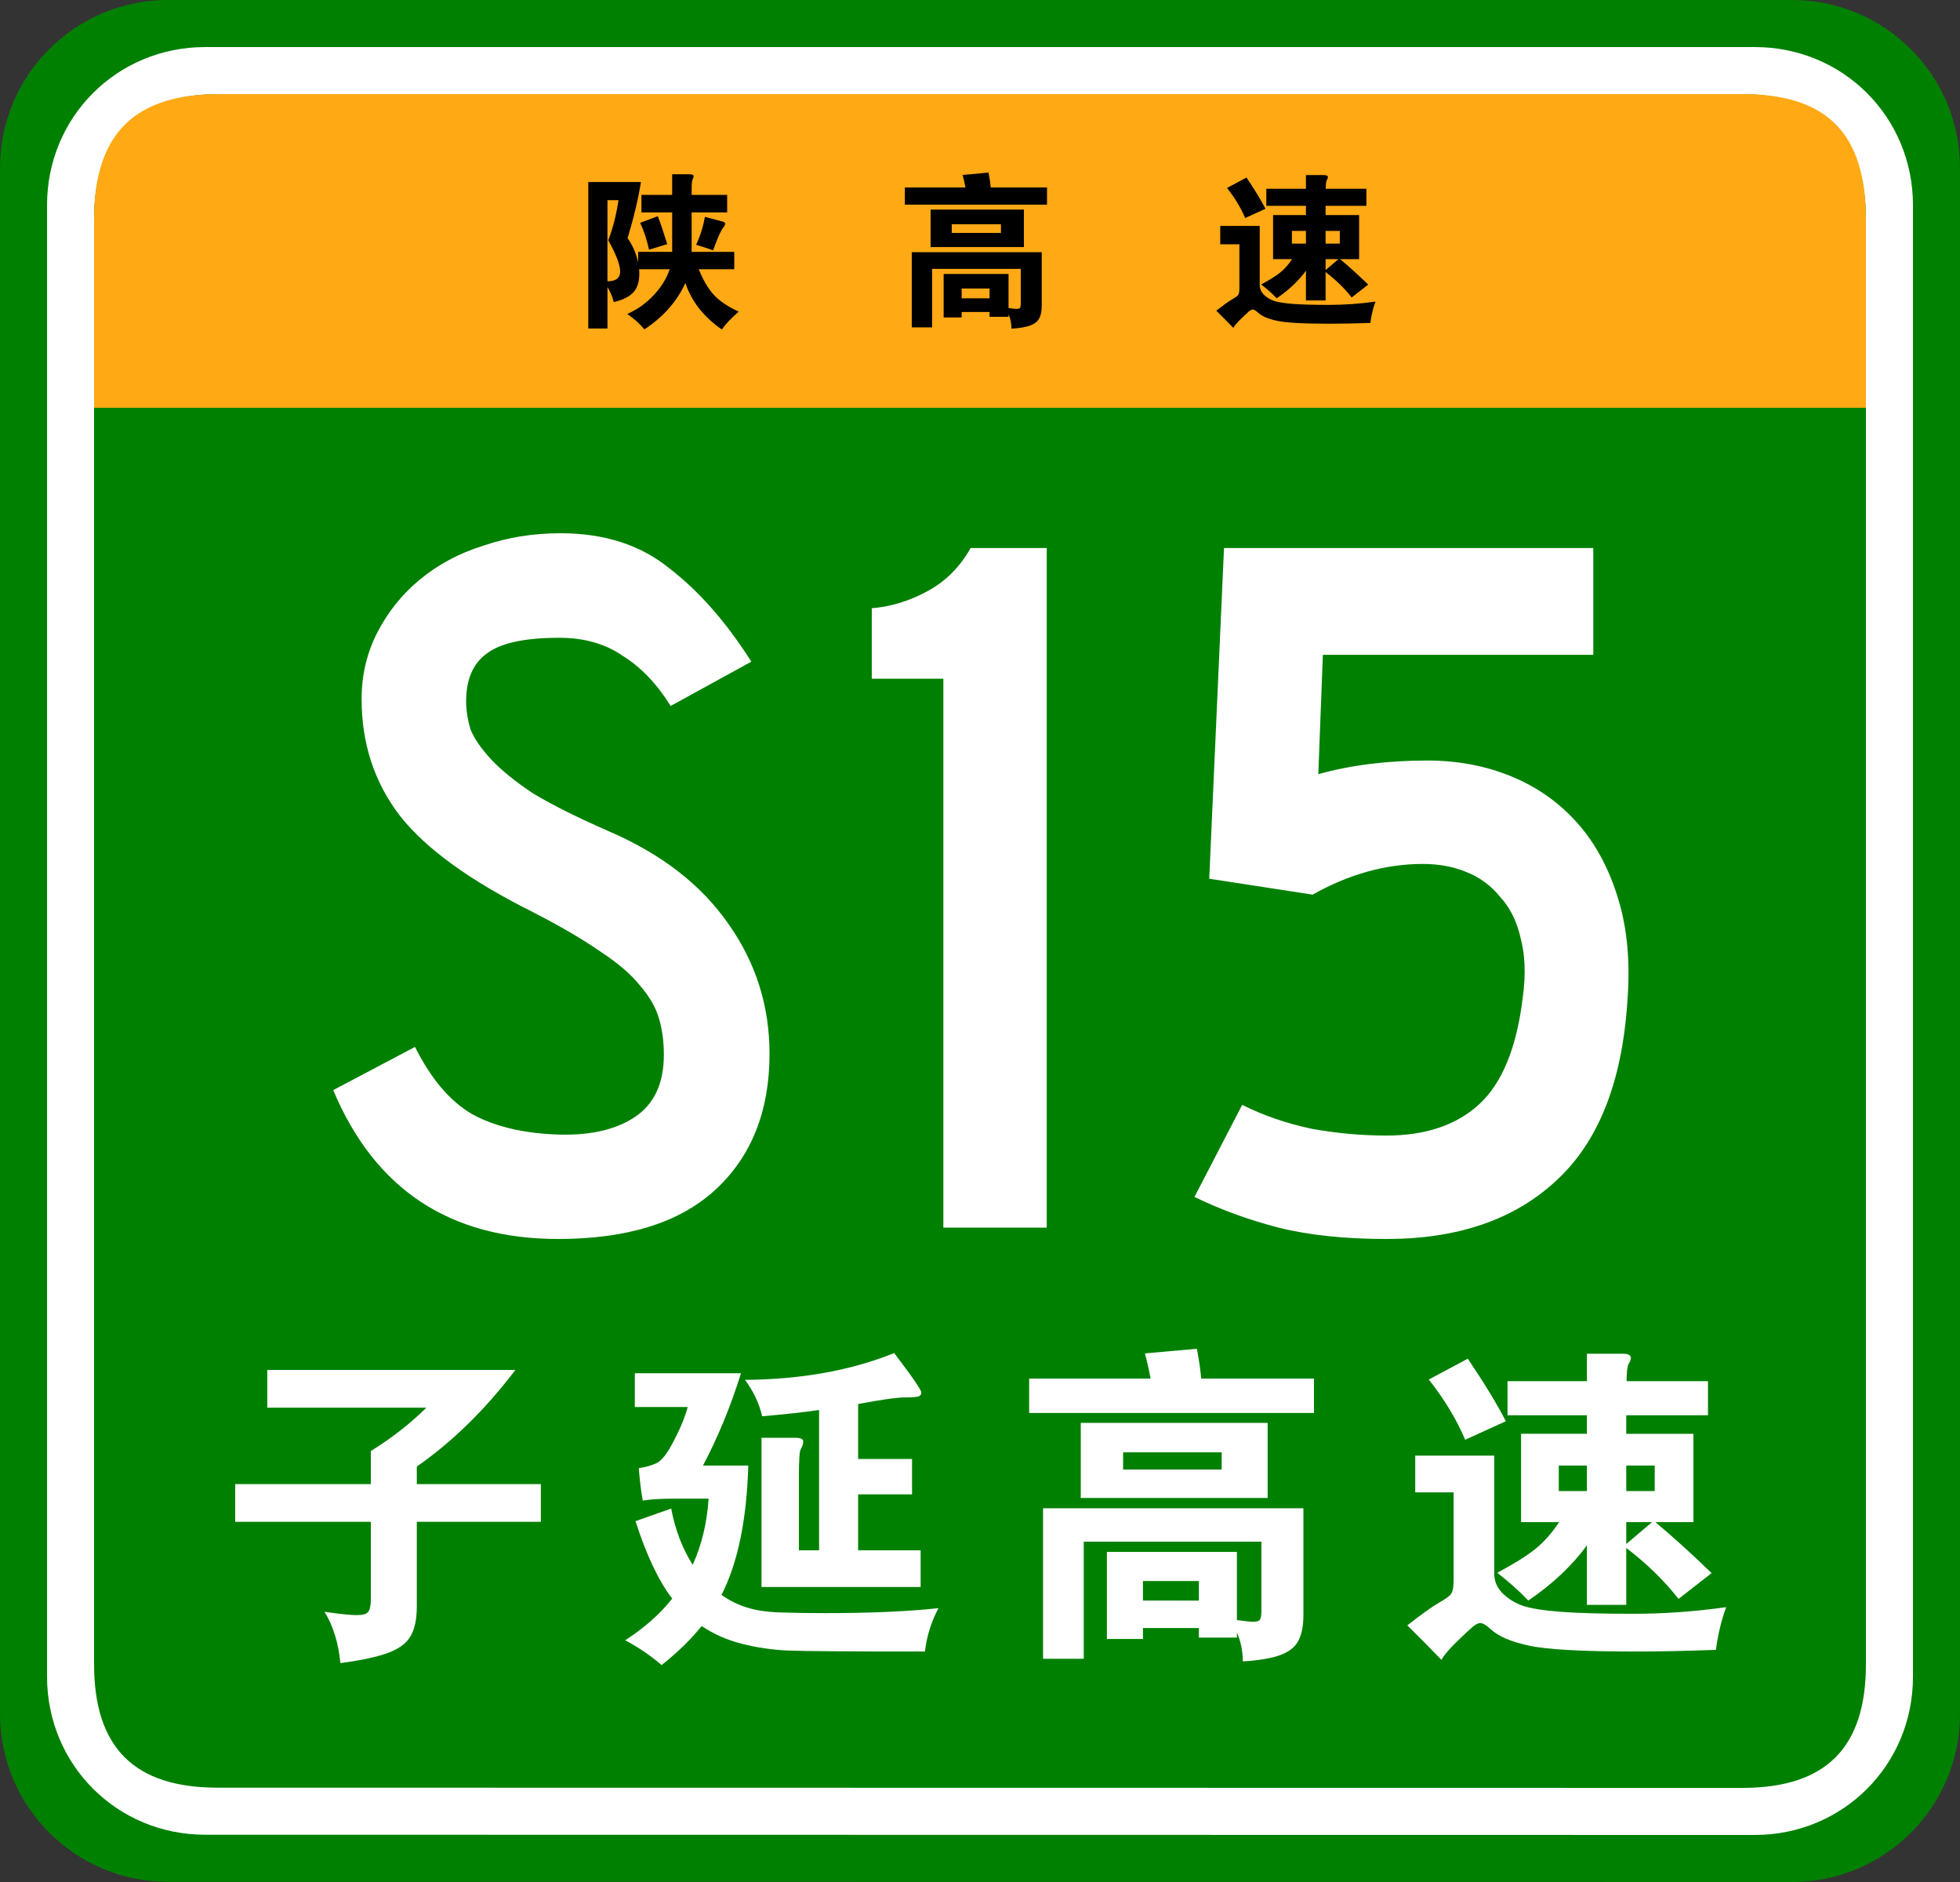
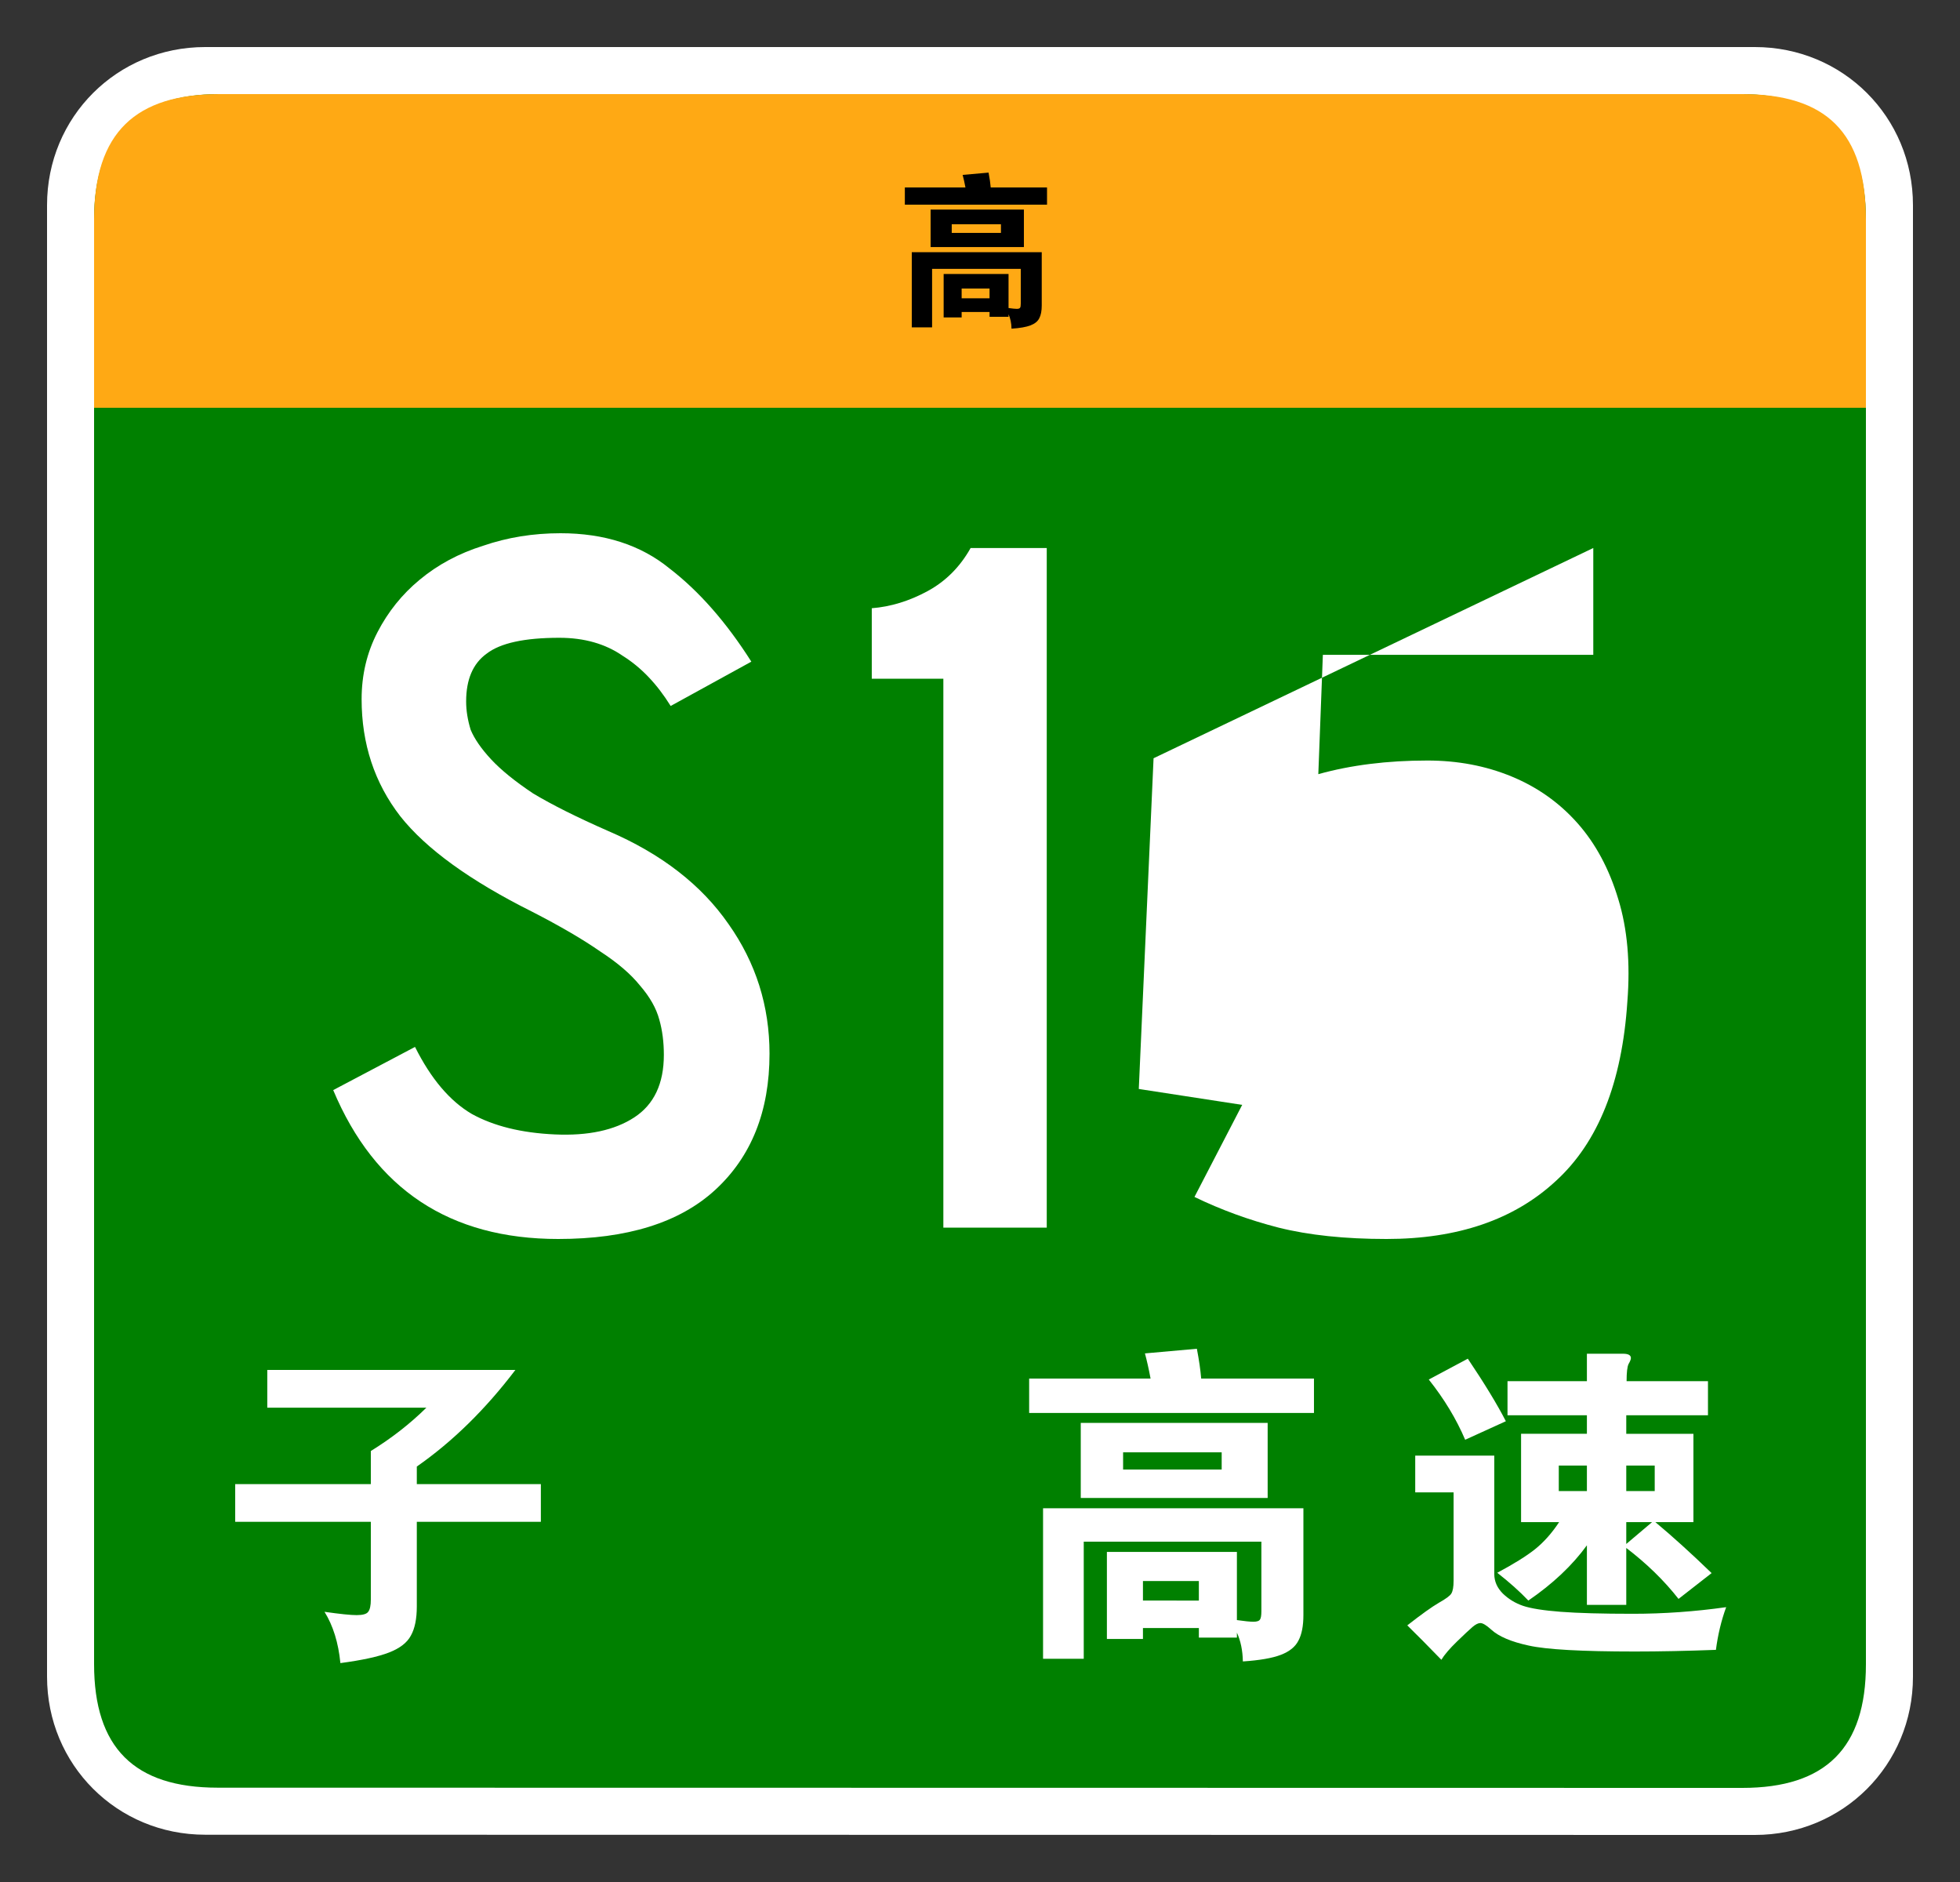
<svg xmlns="http://www.w3.org/2000/svg" xmlns:ns1="http://www.inkscape.org/namespaces/inkscape" xmlns:ns2="http://sodipodi.sourceforge.net/DTD/sodipodi-0.dtd" version="1.1" x="0px" y="0px" width="500" height="480" viewBox="0 0 500 480" xml:space="preserve" id="svg2" ns1:version="1.2.1 (9c6d41e410, 2022-07-14)" ns2:docname="2022_Shaanxi_Expwy_S1_sign_with_name.svg">
  <rect x="0" y="0" width="500" height="480" fill="#333333" stroke="none" />
  <ns2:namedview pagecolor="#ffffff" bordercolor="#666666" borderopacity="1" objecttolerance="10" gridtolerance="10" guidetolerance="10" ns1:pageopacity="0" ns1:pageshadow="2" ns1:window-width="1920" ns1:window-height="1018" id="namedview36" showgrid="true" ns1:zoom="1" ns1:cx="303.5" ns1:cy="383.5" ns1:window-x="-8" ns1:window-y="-8" ns1:window-maximized="1" ns1:current-layer="svg2" ns1:showpageshadow="2" ns1:pagecheckerboard="0" ns1:deskcolor="#d1d1d1" showguides="true" ns1:lockguides="false">
    <ns1:grid type="xygrid" id="grid6708" originx="-24" originy="-24" />
  </ns2:namedview>
  <defs id="defs4">
    <rect x="109.859" y="136.62" width="204.225" height="44.366" id="rect288" />
    <clipPath clipPathUnits="userSpaceOnUse" id="clipPath1145">
      <g ns1:label="Clip" id="use1147">
        <path d="m 66.694,268.216 c -1.371,1.286 -2.878,2.493 -4.522,3.618 h 13.567 v 25.315 c -3.7e-5,2.21 -0.176,3.857 -0.529,4.943 -0.353,1.085 -1.028,1.889 -2.026,2.412 -0.998,0.522 -2.594,0.924 -4.787,1.205 -0.353,-2.813 -0.96,-4.883 -1.821,-6.208 0.862,0.081 1.567,0.121 2.115,0.121 0.548,0 0.921,-0.121 1.117,-0.362 0.196,-0.242 0.294,-0.704 0.294,-1.387 v -4.218 h -4.582 v 11.813 h -5.874 v -22 l -3.583,1.385 c -0.47,-2.169 -1.175,-4.681 -2.115,-7.535 v 28.814 h -5.991 v -27.607 c -1.058,5.586 -2.585,10.207 -4.582,13.862 -1.488,-2.169 -2.976,-4.038 -4.463,-5.605 2.741,-3.858 5.032,-10.227 6.872,-19.107 h -4.876 v -6.631 h 7.048 v -11.392 h 5.286 c 0.979,5e-5 1.468,0.171 1.468,0.512 -1.7e-5,0.342 -0.078,0.703 -0.235,1.085 -0.157,0.382 -0.284,1.005 -0.382,1.869 -0.098,0.864 -0.147,1.677 -0.147,2.44 v 5.485 h 5.345 v 5.425 c 5.091,-3.616 9.183,-9.524 12.277,-17.722 4.033,0.965 6.314,1.528 6.843,1.689 0.529,0.161 0.793,0.402 0.793,0.723 -4.1e-5,0.321 -0.216,0.724 -0.647,1.207 3.955,7.072 9.868,11.773 17.739,14.103 -1.214,1.687 -2.643,3.898 -4.288,6.631 l -0.939,-0.482 c -0.392,0.923 -0.588,3.053 -0.588,6.389 v 19.348 c -5.2e-5,2.01 -0.196,3.497 -0.587,4.462 -0.391,0.964 -1.204,1.678 -2.438,2.139 -1.234,0.462 -3.221,0.793 -5.961,0.994 -0.118,-2.451 -0.745,-4.762 -1.88,-6.931 1.214,0.12 2.203,0.18 2.967,0.18 0.764,-10e-6 1.273,-0.151 1.527,-0.452 0.254,-0.301 0.382,-0.914 0.382,-1.839 v -25.135 h 5.168 c -2.31,-1.407 -4.327,-2.813 -6.05,-4.22 v 2.592 H 66.694 Z m 8.224,-10.185 c -1.254,2.129 -2.742,4.219 -4.465,6.269 h 9.633 c -1.801,-1.809 -3.523,-3.898 -5.168,-6.269 z m -15.272,14.828 c -1.723,-1.969 -3.152,-3.336 -4.288,-4.1 0.939,-0.482 1.625,-0.843 2.056,-1.083 h -3.467 v 4.761 l 2.997,-1.205 2.701,8.498 z m 5.874,7.413 h 4.582 v -3.013 h -4.582 z m 4.582,5.003 h -4.582 v 3.135 h 4.582 z m 7.224,-11.031 h 4.876 c 0.783,2e-5 1.174,0.161 1.174,0.483 -4.5e-5,0.322 -0.098,0.744 -0.294,1.266 -0.196,0.522 -0.294,2.21 -0.294,5.062 v 15.612 h -5.462 z" style="font-style:normal;font-variant:normal;font-weight:normal;font-stretch:normal;font-size:60px;line-height:125%;font-family:STJTBZ;-inkscape-font-specification:STJTBZ;letter-spacing:0px;word-spacing:0px;fill:#ffffff;fill-opacity:1;stroke:none;stroke-width:0.992" id="path1149" />
      </g>
    </clipPath>
  </defs>
-   <path fill="#008000" d="M 500,437.163 C 500,460.823 480.819,480 457.162,480 L 42.84,479.942 C 19.18,479.942 0,460.764 0,437.105 V 42.84 C 0,19.177 19.18,0 42.838,0 H 457.16 C 480.819,0 499.999,19.177 499.999,42.839 V 437.163 Z" id="path6" style="fill:#008000;stroke-width:1.411" ns2:insensitive="true" />
  <path fill="#ffffff" d="m 488,427.676 c 0,22.48 -17.851,40.324 -40.339,40.324 L 52.339,467.943 C 29.851,467.943 12,450.099 12,427.619 V 52.317 C 12,29.841 29.851,12 52.339,12 H 447.661 c 22.488,0 40.339,17.841 40.339,40.317 z" id="path8" style="display:inline;stroke-width:1.395" ns2:insensitive="true" />
  <path fill="#008000" d="m 476,424.483 c 0,21.302 -10.223,31.517 -31.533,31.517 L 55.532,455.943 C 34.222,455.943 24,445.728 24,424.426 V 56 C 24,34.705 34.692,24 56,24 h 388 c 21.31,0 32,10.705 32,32 z" id="path10" style="fill:#008000;stroke-width:1.394" ns2:insensitive="true" ns2:nodetypes="sccssssss" />
  <path fill="#E61F19" d="M 24,104 V 56 C 24,33.689 34.691,24 56,24 h 388.465 c 21.313,0 31.535,9.689 31.535,32 v 48 z" id="path12" style="fill:#ffa914;fill-opacity:1;stroke-width:1.426" ns2:insensitive="true" ns2:nodetypes="csssscc" />
  <g aria-label="子延高速" id="text404" style="font-size:84.388px;font-family:STJTBZ;-inkscape-font-specification:STJTBZ;letter-spacing:15.7px;display:inline;fill:#ffffff;stroke-width:5.43">
    <path d="m 106.329,378.515 h 31.646 v 9.62 h -31.646 v 21.603 q 0,4.726 -1.519,7.426 -1.435,2.7 -5.57,4.304 -4.135,1.603 -12.405,2.7 -0.759,-7.764 -4.051,-13.08 5.907,0.844 8.186,0.844 2.363,0 2.954,-0.844 0.675,-0.844 0.675,-3.122 V 388.135 H 60 v -9.62 h 34.599 v -8.439 q 7.932,-4.895 14.177,-11.055 H 68.186 v -9.62 h 63.291 q -11.477,15.105 -25.148,24.641 z" id="path1693" />
-     <path d="m 208.949,359.612 q -5.654,0.844 -14.515,1.603 -1.181,-4.979 -4.388,-9.283 21.519,-0.169 38.059,-6.835 4.81,6.329 5.823,8.017 1.097,1.603 1.097,2.11 0,0.506 -0.506,0.844 -0.506,0.338 -3.629,0.338 -3.038,0 -11.983,1.688 v 14.008 h 13.755 v 9.03 h -13.755 v 14.262 h 15.949 v 9.367 h -40.591 v -38.059 h 8.608 q 2.025,0 2.025,0.928 0,0.928 -0.675,2.11 -0.422,0.759 -0.422,6.92 v 18.734 h 5.148 z m -29.958,55.105 q -4.051,5.063 -10.211,9.958 -4.219,-3.629 -9.283,-6.329 7.426,-4.81 11.983,-10.633 -5.148,-6.667 -9.367,-19.747 l 9.114,-3.207 q 1.519,8.101 5.485,14.346 3.46,-7.679 4.051,-16.878 h -8.692 q -5.401,0 -8.101,0.506 -0.675,-3.797 -1.013,-8.27 2.7,-0.422 4.641,-1.35 1.941,-1.013 4.304,-5.654 2.447,-4.641 3.544,-8.608 h -13.502 v -8.608 h 27.089 q -4.051,12.911 -9.705,23.544 h 11.561 q -0.591,20.759 -6.835,32.996 3.122,2.194 6.498,3.207 3.376,1.097 8.608,1.266 5.232,0.169 11.477,0.169 17.131,0 28.776,-1.266 -2.785,5.232 -3.46,11.055 -29.198,0 -35.021,-0.253 -5.823,-0.253 -11.561,-1.688 -5.738,-1.435 -10.38,-4.557 z" id="path1695" />
    <path d="m 293.51,351.595 q -0.675,-3.629 -1.435,-6.414 l 13.249,-1.181 q 0.844,4.388 1.097,7.595 h 28.776 v 8.776 h -72.658 v -8.776 z m 29.873,30.464 h -47.679 v -19.156 h 47.679 z m -11.73,-7.257 v -4.388 h -25.148 v 4.388 z m -20.084,40.422 v 2.785 h -9.198 v -22.194 h 33.165 v 17.384 q 2.954,0.422 4.219,0.422 1.35,0 1.688,-0.591 0.338,-0.506 0.338,-2.11 V 393.198 h -45.316 v 29.873 h -10.38 v -38.397 h 66.414 v 27.257 q 0,4.135 -1.266,6.498 -1.181,2.363 -4.473,3.629 -3.291,1.266 -9.705,1.688 -0.084,-4.219 -1.519,-7.342 v 1.266 h -9.705 v -2.447 z m 14.262,-7.004 v -4.979 H 291.569 v 4.979 z" id="path1697" />
    <path d="m 404.822,360.962 h -20.253 v -8.692 h 20.253 v -7.004 h 9.198 q 2.025,0 2.025,1.097 0,0.506 -0.591,1.519 -0.506,1.013 -0.506,4.388 h 20.759 v 8.692 h -20.844 v 4.726 h 17.131 v 22.532 h -9.705 q 6.582,5.485 14.346,12.996 l -8.439,6.582 q -5.485,-7.004 -13.333,-12.996 v 14.515 h -10.042 v -15.19 q -5.57,7.679 -14.937,14.093 -3.291,-3.46 -7.932,-7.089 6.329,-3.376 9.62,-5.992 3.376,-2.7 6.16,-6.92 h -9.705 v -22.532 h 16.793 z m 0,19.325 v -6.498 h -7.173 v 6.498 z m 10.042,-6.498 v 6.498 h 7.257 v -6.498 z m 0,14.43 v 5.57 l 6.582,-5.57 z m -30.717,-25.738 -10.38,4.726 q -3.376,-7.932 -9.283,-15.359 l 9.958,-5.316 q 6.413,9.536 9.705,15.949 z m 56.203,47.426 q -1.857,5.063 -2.616,10.886 -11.308,0.422 -20.675,0.422 -20.338,0 -27.089,-1.519 -6.667,-1.435 -9.536,-4.051 -1.857,-1.688 -2.785,-1.688 -0.844,0 -2.025,1.013 -1.181,1.013 -3.966,3.713 -2.785,2.7 -3.966,4.641 -4.979,-5.148 -8.692,-8.776 5.401,-4.219 8.017,-5.738 2.7,-1.519 3.207,-2.363 0.591,-0.928 0.591,-3.291 v -22.532 h -9.789 v -9.367 h 20.169 v 30.211 q 0,2.785 2.194,4.979 2.194,2.11 5.148,3.122 3.038,1.013 9.62,1.519 6.667,0.506 18.397,0.506 11.814,0 23.797,-1.688 z" id="path1699" />
  </g>
  <g aria-label="S15" id="text400" style="font-size:289.855px;font-family:STJTBZ;-inkscape-font-specification:STJTBZ;text-align:center;text-anchor:middle;display:inline;fill:#ffffff;stroke-width:1.61">
    <path d="m 155.145,211.942 q 20.29,8.696 30.725,23.768 10.435,14.783 10.435,33.043 0,22.029 -13.913,34.783 -13.623,12.464 -40,12.464 -41.449,0 -57.391,-37.971 l 20.87,-11.014 q 6.087,12.174 14.493,17.101 8.406,4.638 21.159,5.217 12.754,0.58 20.29,-4.348 7.536,-4.928 7.536,-15.942 0,-4.928 -1.159,-8.986 -1.159,-4.348 -4.928,-8.696 -3.478,-4.348 -10.145,-8.696 -6.667,-4.638 -17.391,-10.145 -23.768,-11.884 -33.623,-24.348 -9.855,-12.754 -9.855,-29.855 0,-9.275 4.058,-17.101 4.058,-7.826 10.725,-13.333 6.957,-5.797 16.232,-8.696 Q 132.536,136 142.971,136 q 16.812,0 27.826,8.986 11.304,8.696 20.87,23.768 l -20.58,11.304 q -5.217,-8.406 -12.174,-12.754 -6.667,-4.638 -16.232,-4.638 -13.333,0 -18.551,4.058 -5.217,3.768 -5.217,12.174 0,3.478 1.159,7.246 1.449,3.478 5.217,7.536 3.768,4.058 10.725,8.696 7.246,4.348 19.13,9.565 z" style="font-family:jtbz_d;-inkscape-font-specification:jtbz_d" id="path1686" />
    <path d="m 267.029,139.768 v 173.333 h -26.377 V 173.101 h -18.261 v -17.971 q 7.246,-0.58 14.203,-4.348 6.957,-3.768 11.014,-11.014 z" style="font-family:jtbz_d;-inkscape-font-specification:jtbz_d" id="path1688" />
-     <path d="m 406.45,139.768 v 27.246 h -68.985 l -1.159,30.435 q 12.464,-3.478 27.826,-3.478 11.594,0 21.449,4.058 9.855,4.058 16.812,11.884 6.957,7.826 10.435,19.42 3.478,11.304 2.319,26.087 -2.029,31.014 -18.261,45.797 -15.942,14.783 -43.188,14.783 -15.942,0 -27.536,-2.899 -11.304,-2.899 -21.449,-7.826 l 12.174,-23.478 q 8.116,4.058 17.681,6.087 9.565,1.739 19.13,1.739 14.783,0 23.478,-7.826 8.986,-8.116 11.304,-27.536 1.159,-8.696 -0.58,-15.072 -1.449,-6.377 -5.217,-10.435 -3.478,-4.348 -8.696,-6.377 -4.928,-2.029 -11.014,-2.029 -14.203,0 -28.116,7.826 l -26.377,-4.058 3.768,-84.348 z" style="font-family:jtbz_d;-inkscape-font-specification:jtbz_d" id="path1690" />
+     <path d="m 406.45,139.768 v 27.246 h -68.985 l -1.159,30.435 q 12.464,-3.478 27.826,-3.478 11.594,0 21.449,4.058 9.855,4.058 16.812,11.884 6.957,7.826 10.435,19.42 3.478,11.304 2.319,26.087 -2.029,31.014 -18.261,45.797 -15.942,14.783 -43.188,14.783 -15.942,0 -27.536,-2.899 -11.304,-2.899 -21.449,-7.826 l 12.174,-23.478 l -26.377,-4.058 3.768,-84.348 z" style="font-family:jtbz_d;-inkscape-font-specification:jtbz_d" id="path1690" />
  </g>
  <g aria-label="陕   高   速" transform="matrix(0.994,0,0,0.994,-4.972,0.035)" id="text348" style="font-size:42.38px;line-height:100%;font-family:STJTBZ;-inkscape-font-specification:STJTBZ;text-align:center;letter-spacing:1.007px;word-spacing:0px;text-anchor:middle;display:inline;stroke-width:1.413">
-     <path d="m 184.333,69.043 q 1.653,4.153 3.857,6.569 2.246,2.416 6.399,4.323 -3.051,2.628 -4.323,4.577 -7.035,-4.874 -9.366,-11.951 -3.221,7.12 -10.51,11.909 -1.949,-2.288 -4.407,-3.941 3.899,-1.738 6.781,-4.831 2.924,-3.094 4.111,-6.654 h -7.84 q 0.042,0.339 0.042,1.144 0,3.178 -1.568,4.831 -1.568,1.653 -5.001,2.458 -0.509,-2.119 -1.61,-3.857 V 84.258 H 155.981 V 46.667 h 13.519 q -1.102,6.738 -3.433,14.409 1.949,2.755 2.712,6.23 V 64.594 h 8.73 V 54.465 h -7.883 v -4.492 h 7.883 v -5.297 h 4.535 q 0.975,0 0.975,0.551 0,0.254 -0.254,0.763 -0.254,0.466 -0.254,2.246 v 1.738 h 9.112 v 4.492 h -9.112 V 64.594 h 10.934 v 4.45 z m -23.436,3.094 q 3.263,0 3.263,-2.5 0,-2.543 -3.051,-8.01 1.738,-4.492 2.628,-10.298 h -2.839 z m 15.341,-9.535 -4.662,1.441 q -0.89,-3.984 -2.288,-6.908 l 4.535,-1.695 q 0.932,2.373 2.416,7.162 z m 9.663,-6.993 q 4.111,1.059 4.662,1.229 0.551,0.17 0.551,0.551 0,0.339 -0.381,0.805 -1.102,1.399 -2.712,6.018 -1.695,-0.636 -4.365,-1.441 1.61,-3.433 2.246,-7.162 z" style="text-align:start;baseline-shift:baseline;text-anchor:start" id="path1679" />
    <path d="m 252.776,48.066 q -0.339,-1.822 -0.72,-3.221 l 6.654,-0.593 q 0.424,2.204 0.551,3.814 h 14.451 v 4.407 h -36.489 v -4.407 z m 15.002,15.299 h -23.944 v -9.62 h 23.944 z m -5.891,-3.645 v -2.204 h -12.629 v 2.204 z m -10.086,20.3 v 1.399 h -4.619 V 70.272 h 16.655 v 8.73 q 1.483,0.212 2.119,0.212 0.678,0 0.848,-0.297 0.17,-0.254 0.17,-1.059 v -8.9 h -22.758 v 15.002 h -5.213 V 64.678 h 33.353 v 13.689 q 0,2.077 -0.636,3.263 -0.593,1.187 -2.246,1.822 -1.653,0.636 -4.874,0.848 -0.042,-2.119 -0.763,-3.687 v 0.636 h -4.874 v -1.229 z m 7.162,-3.517 v -2.5 h -7.162 v 2.5 z" style="text-align:start;baseline-shift:baseline;text-anchor:start" id="path1681" />
-     <path d="m 340.163,52.77 h -10.171 v -4.365 h 10.171 v -3.517 h 4.619 q 1.017,0 1.017,0.551 0,0.254 -0.297,0.763 -0.254,0.509 -0.254,2.204 h 10.425 v 4.365 h -10.468 v 2.373 h 8.603 v 11.315 h -4.874 q 3.306,2.755 7.205,6.526 l -4.238,3.306 q -2.755,-3.517 -6.696,-6.526 v 7.289 h -5.043 v -7.628 q -2.797,3.857 -7.501,7.077 -1.653,-1.738 -3.984,-3.56 3.178,-1.695 4.831,-3.009 1.695,-1.356 3.094,-3.475 h -4.874 V 55.143 h 8.434 z m 0,9.705 v -3.263 h -3.602 v 3.263 z m 5.043,-3.263 v 3.263 h 3.645 v -3.263 z m 0,7.247 v 2.797 l 3.306,-2.797 z M 329.78,53.532 324.567,55.906 q -1.695,-3.984 -4.662,-7.713 l 5.001,-2.67 q 3.221,4.789 4.874,8.01 z m 28.225,23.817 q -0.932,2.543 -1.314,5.467 -5.679,0.212 -10.383,0.212 -10.213,0 -13.604,-0.763 -3.348,-0.72 -4.789,-2.034 -0.932,-0.848 -1.399,-0.848 -0.424,0 -1.017,0.509 -0.593,0.509 -1.992,1.865 -1.399,1.356 -1.992,2.331 -2.5,-2.585 -4.365,-4.407 2.712,-2.119 4.026,-2.882 1.356,-0.763 1.61,-1.187 0.297,-0.466 0.297,-1.653 V 62.644 h -4.916 v -4.704 h 10.129 V 73.112 q 0,1.399 1.102,2.5 1.102,1.059 2.585,1.568 1.526,0.509 4.831,0.763 3.348,0.254 9.239,0.254 5.933,0 11.951,-0.848 z" style="text-align:start;baseline-shift:baseline;text-anchor:start" id="path1683" />
  </g>
</svg>